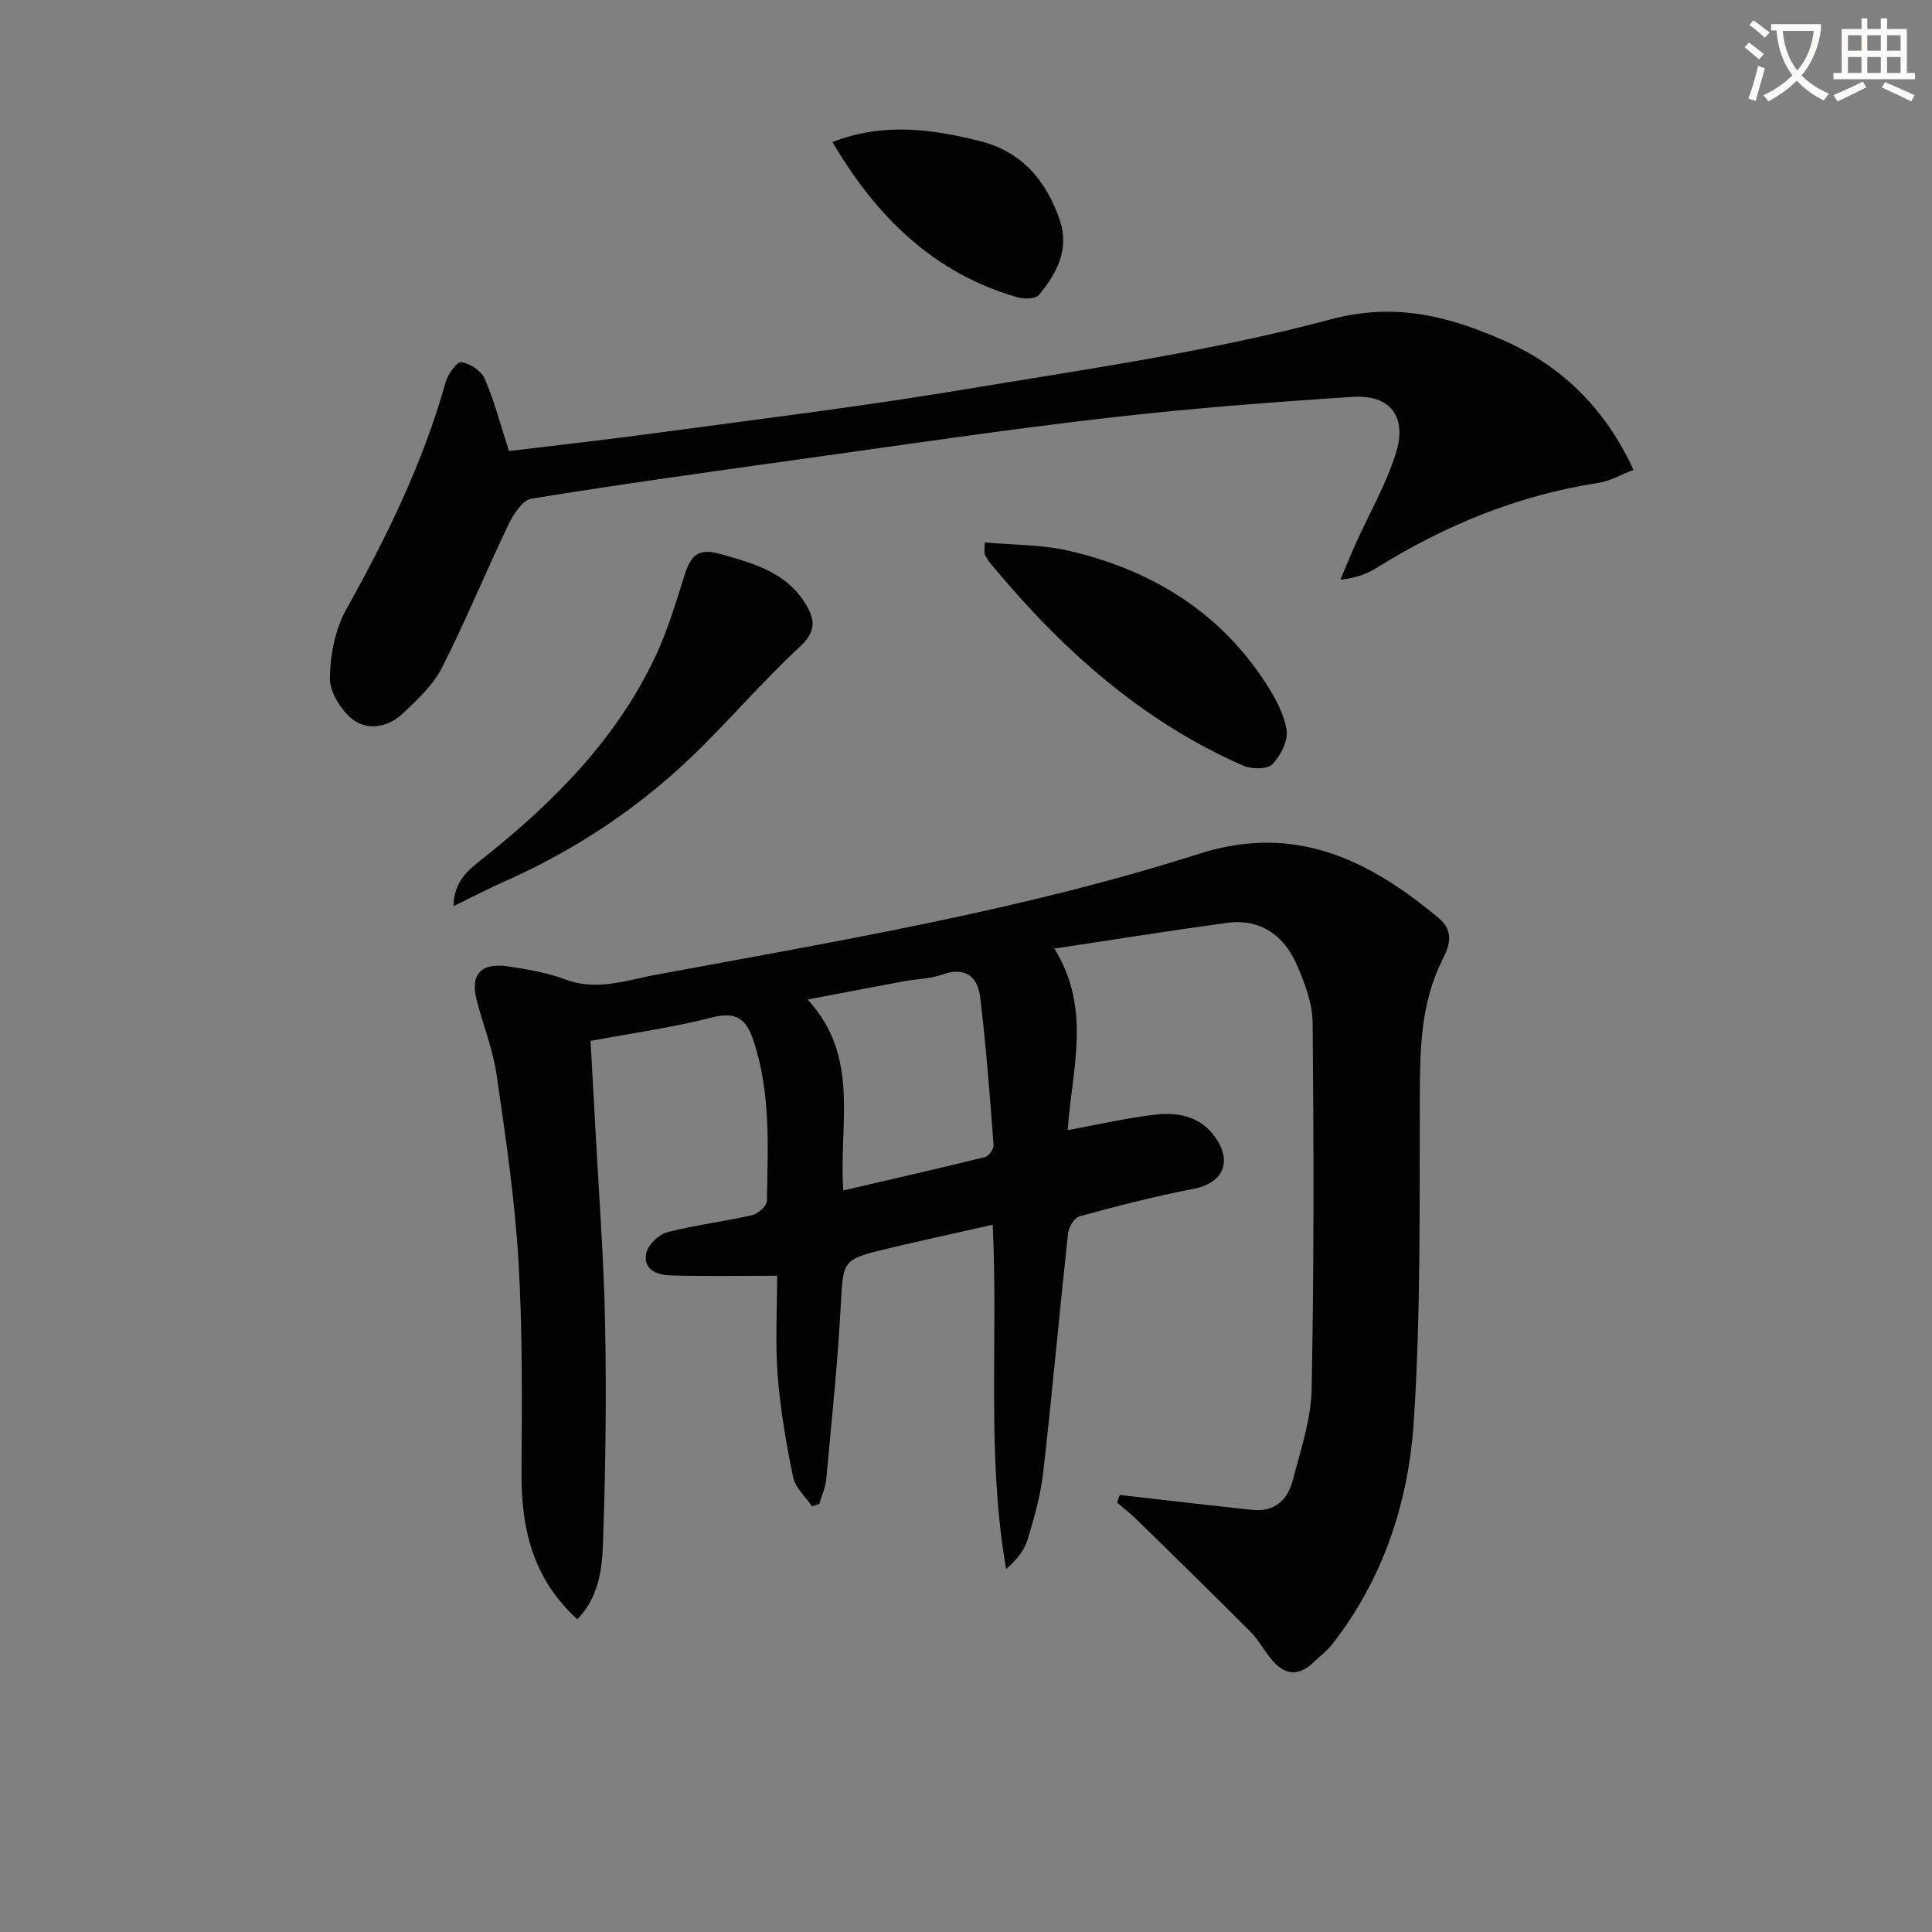
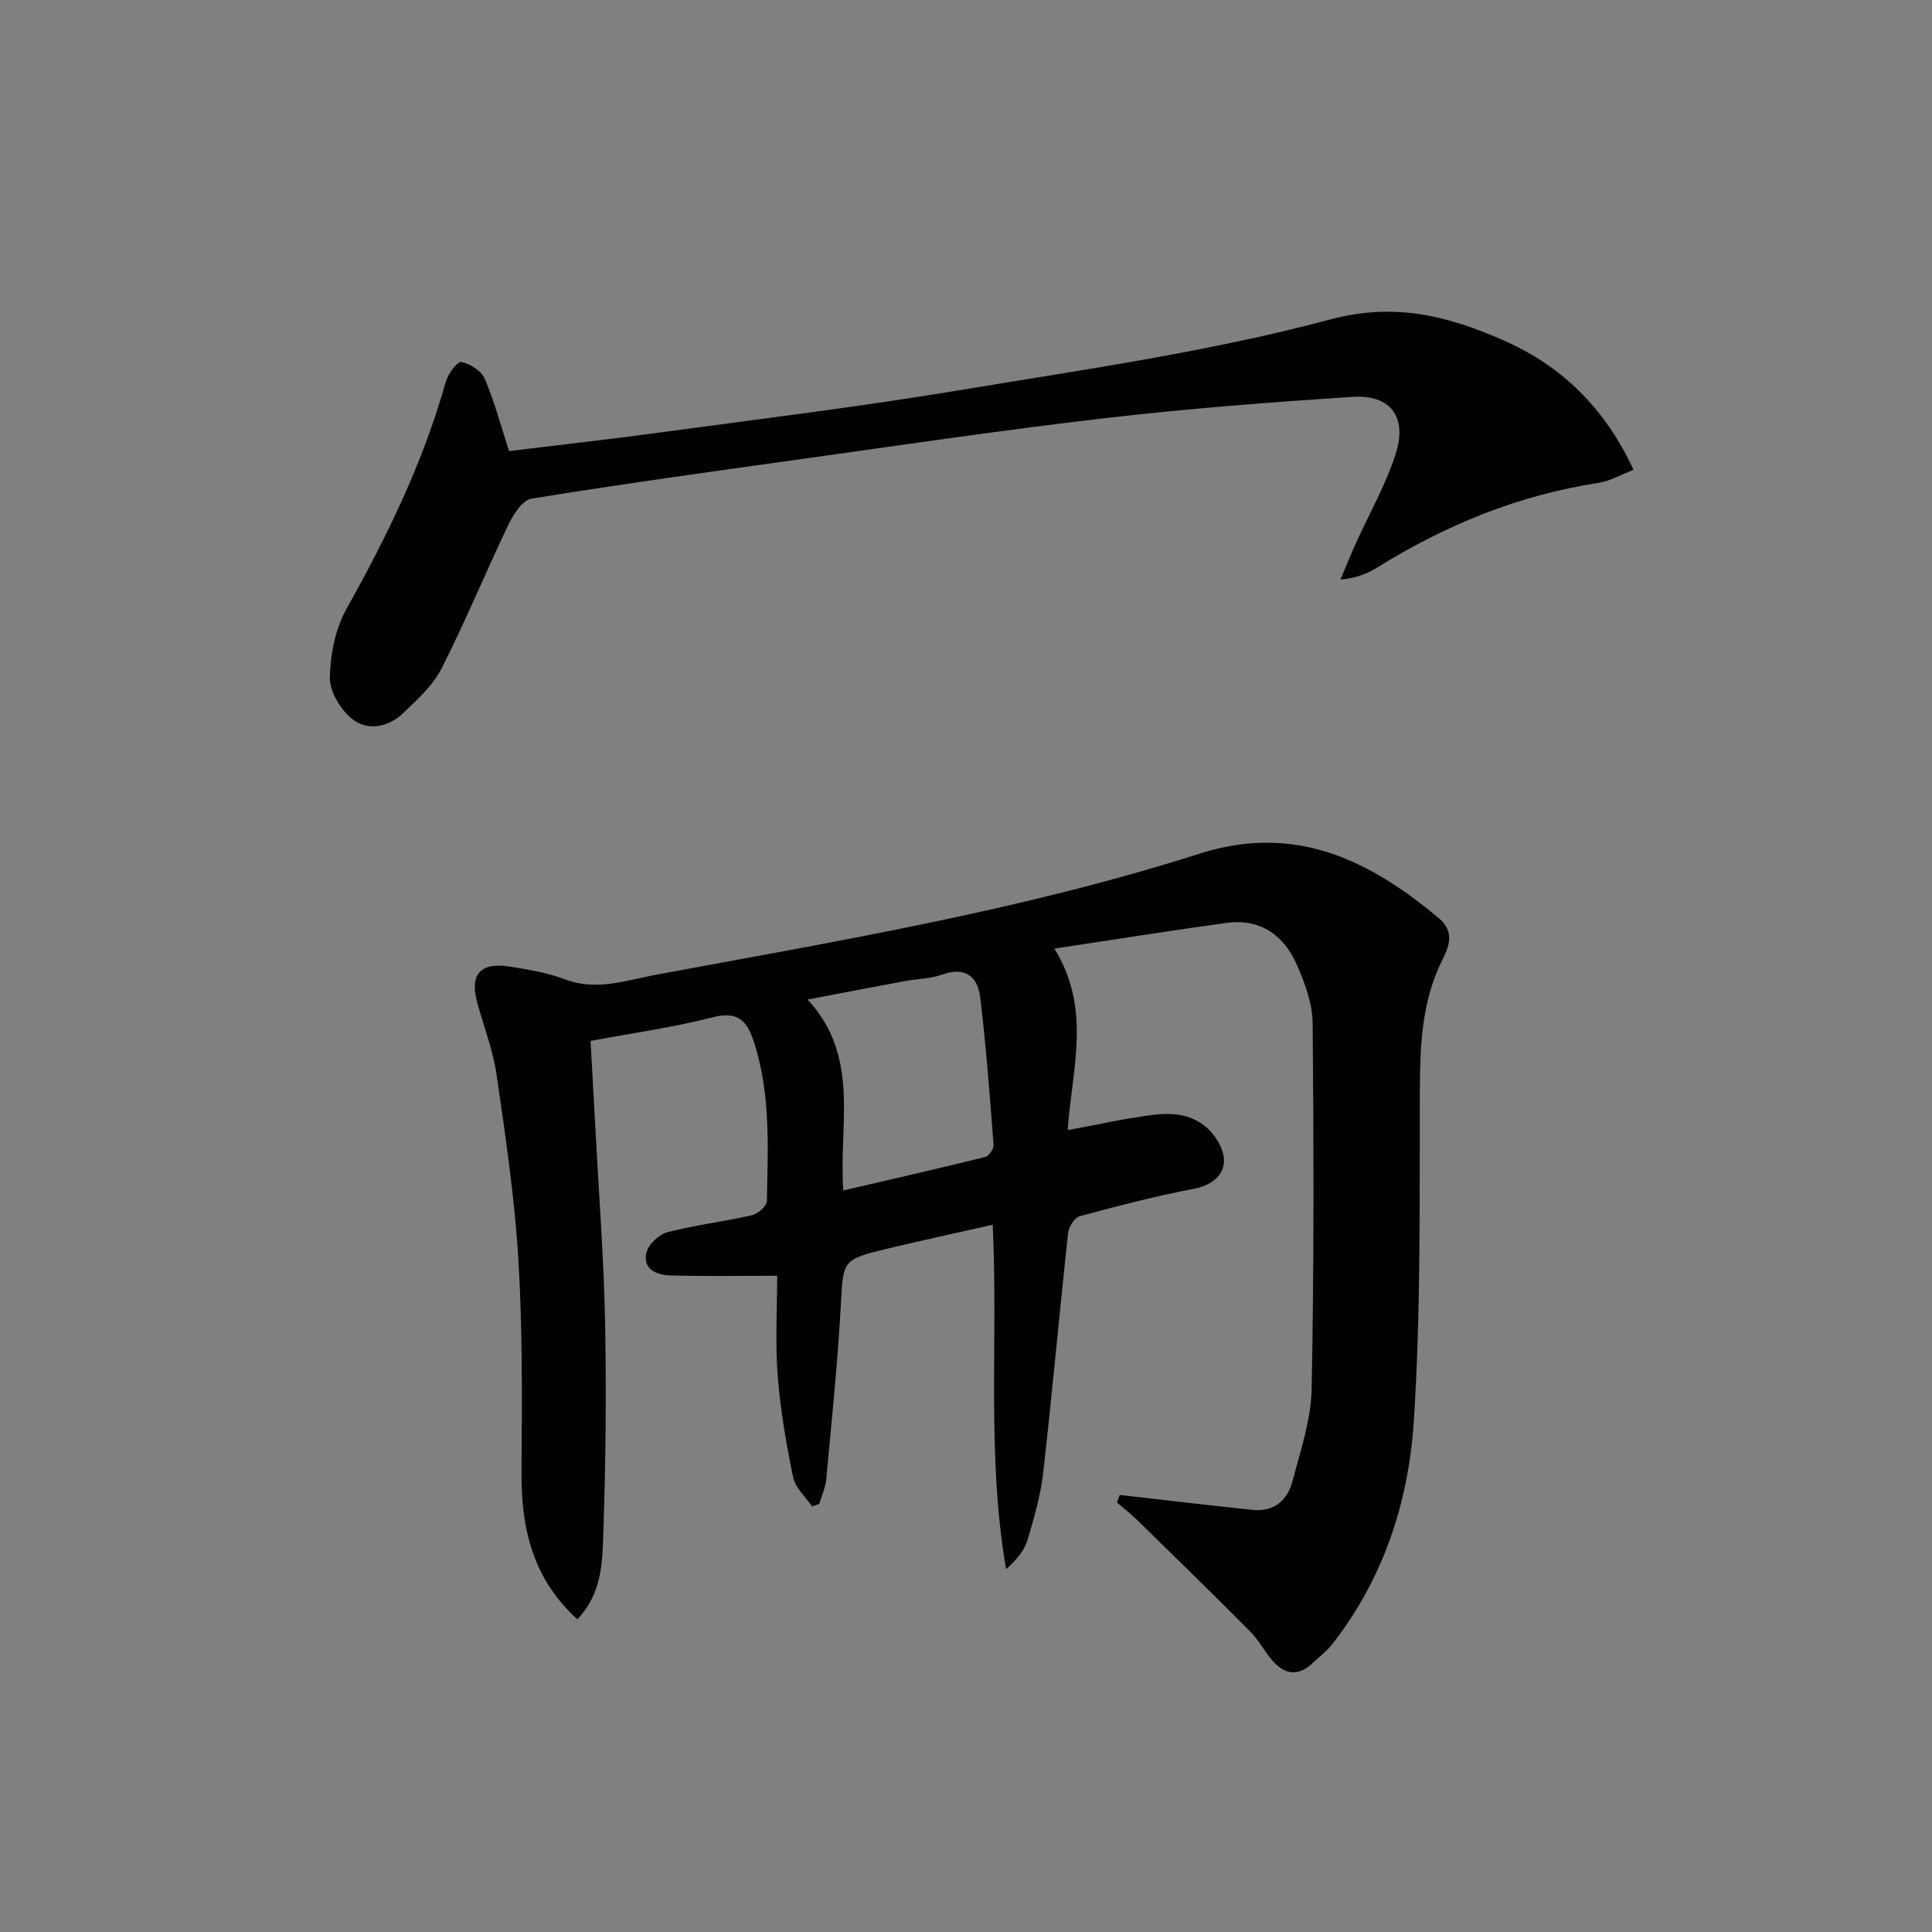
<svg xmlns="http://www.w3.org/2000/svg" enable-background="new 0 0 400 400" viewBox="0 0 400 400">
  <rect x="0" y="0" width="400" height="400" fill="#808080" stroke="none" />
-   <path d="m362.1 8.8c1.1.8 2.1 1.6 3.1 2.4l-1 1.1c-1.3-1.1-2.3-2-3-2.5zm1.9 4.8c.5.2.9.4 1.4.5-.6 2.3-1.3 4.5-1.9 6.8l-1.5-.5c.8-2.1 1.4-4.3 2-6.8zm-1-9.4c1.3.9 2.4 1.8 3.4 2.5l-1 1.1c-1.4-1.2-2.4-2.1-3.2-2.6zm3.7 2.2v-1.4h10.3v1.2c-.5 3.6-1.8 6.8-4 9.4 1.5 1.6 3.4 2.8 5.7 3.8-.3.4-.7.8-1.1 1.4-2.3-1.1-4.1-2.5-5.6-4.1-1.6 1.6-3.6 3.1-5.9 4.3-.3-.5-.7-.9-1-1.3 2.4-1.1 4.4-2.5 6-4.1-1.9-2.5-3-5.6-3.3-9.3h-1.1zm8.8 0h-6.4c.3 3.3 1.3 6 3 8.2 2-2.3 3.1-5.1 3.4-8.2z" fill="#fcfbfa" />
-   <path d="m385.3 3.8h1.3v2.2h2.8v-2.2h1.3v2.2h4.1v9.1h1.7v1.3h-16.9v-1.3h1.7v-9.1h4.1v-2.2zm.4 13.1.7 1.2c-1.8.9-3.8 1.9-6 2.9-.2-.4-.5-.8-.8-1.3 2.3-1 4.3-1.9 6.1-2.8zm-3.1-6.4h2.8v-3.2h-2.8zm0 4.6h2.8v-3.3h-2.8zm4-4.6h2.8v-3.2h-2.8zm0 4.6h2.8v-3.3h-2.8zm3.7 1.9c2.1.9 4.1 1.8 6.1 2.7l-.7 1.3c-2.2-1.1-4.2-2-6.1-2.9zm3.2-9.7h-2.8v3.2h2.8zm-2.8 7.8h2.8v-3.3h-2.8z" fill="#fcfbfa" />
  <g fill="#010100">
    <path d="m119.54 335.25c-9.23-8.36-11.65-18.78-11.57-30.38.1-14.62.24-29.27-.63-43.85-.77-12.89-2.67-25.73-4.53-38.52-.75-5.2-2.77-10.21-4.1-15.34-1.43-5.47.88-7.97 6.74-7.05 3.92.61 7.92 1.29 11.6 2.68 6.45 2.43 12.52.19 18.62-.95 37.84-7.03 75.87-13.35 112.62-25.08 19.8-6.32 35.12 1.22 49.63 13.36 3.39 2.84 1.98 6.07.73 8.57-4.51 9.01-4.66 18.49-4.69 28.23-.08 22.47.21 44.99-1.25 67.39-1.09 16.65-6.28 32.56-16.88 46.1-1.11 1.42-2.61 2.53-3.92 3.79-3.3 3.18-6.23 2.44-8.86-.87-1.45-1.82-2.59-3.92-4.21-5.55-7.71-7.74-15.53-15.38-23.35-23.03-1.33-1.3-2.81-2.45-4.23-3.67.19-.52.38-1.05.57-1.57 5.15.59 10.31 1.19 15.46 1.78 3.95.45 7.91.86 11.86 1.3 4.64.52 7.42-1.95 8.48-6.04 1.63-6.24 3.8-12.59 3.93-18.93.5-25.27.44-50.55.21-75.82-.04-3.99-1.58-8.16-3.2-11.9-2.69-6.21-7.55-9.79-14.65-8.82-11.61 1.59-23.18 3.44-35.63 5.32 7.84 12.58 3.57 25.21 2.77 37.58 6.44-1.17 12.37-2.57 18.38-3.23 4.97-.55 9.71.66 12.6 5.36 3.06 4.97.77 8.93-4.93 10.03-7.94 1.52-15.79 3.56-23.6 5.68-1.06.29-2.24 2.21-2.38 3.49-1.79 16.5-3.27 33.04-5.14 49.53-.54 4.74-1.88 9.44-3.27 14.03-.67 2.21-2.32 4.13-4.41 6-4.1-23.5-1.62-47.06-2.78-71.3-7.41 1.68-14.59 3.22-21.73 4.93-9.55 2.3-9.2 2.38-9.74 12.1-.66 11.92-1.9 23.8-3 35.69-.16 1.72-.94 3.38-1.44 5.07-.5.18-.99.35-1.49.53-1.35-2-3.47-3.84-3.92-6.03-1.44-6.96-2.65-14.02-3.2-21.1-.53-6.76-.11-13.59-.11-20.63-7.94 0-15.02.14-22.09-.07-2.76-.08-5.78-1.19-4.98-4.69.39-1.7 2.56-3.78 4.3-4.24 5.77-1.5 11.73-2.2 17.55-3.53 1.24-.28 3.08-1.9 3.1-2.93.19-11.12.83-22.27-2.75-33.13-1.56-4.72-3.66-6.17-8.74-4.86-8.01 2.06-16.26 3.19-25.02 4.83.34 6.23.7 12.46 1.03 18.69.69 13.12 1.71 26.23 1.97 39.36.29 14.61.14 29.24-.36 43.84-.16 6.09-.34 12.61-5.37 17.85zm55.06-88.78c10.09-2.34 19.73-4.54 29.32-6.91.78-.19 1.85-1.68 1.79-2.5-.78-10.21-1.54-20.43-2.77-30.59-.51-4.22-3.05-6.42-7.84-4.7-2.46.88-5.22.89-7.83 1.37-6.41 1.19-12.81 2.42-20.07 3.8 11.02 11.9 6.4 25.85 7.4 39.53z" />
    <path d="m105.39 93.39c10.13-1.24 20.65-2.41 31.14-3.83 20.72-2.81 41.5-5.34 62.12-8.77 25.68-4.27 51.61-7.93 76.69-14.63 13.49-3.61 24.34-.73 35.65 4.17 12.14 5.26 21.27 14.04 27.21 26.95-2.52.96-4.85 2.33-7.33 2.71-16.54 2.53-31.62 8.74-45.76 17.52-2.06 1.28-4.34 2.18-7.59 2.49 1.05-2.48 2.06-4.98 3.16-7.44 2.79-6.18 6.22-12.15 8.28-18.57 2.46-7.67-1.06-12.33-8.91-11.82-17.07 1.1-34.15 2.43-51.14 4.39-21.11 2.44-42.13 5.58-63.18 8.51-18.58 2.59-37.17 5.17-55.68 8.17-1.85.3-3.74 3.2-4.75 5.31-4.73 9.86-8.88 20.01-13.83 29.75-1.82 3.58-5.05 6.55-8.03 9.38-3.05 2.89-7.34 3.72-10.54 1.17-2.4-1.91-4.66-5.69-4.61-8.59.09-4.79 1.14-10.08 3.46-14.22 8.39-15 15.86-30.3 20.51-46.91.46-1.66 2.38-4.3 3.24-4.16 1.8.29 4.14 1.8 4.84 3.41 2.02 4.68 3.31 9.65 5.05 15.01z" />
-     <path d="m93.88 187.62c.16-5.46 3.28-7.64 6.22-9.98 14.58-11.6 27.55-24.64 35.6-41.75 2.53-5.37 4.24-11.14 6.03-16.82 1.22-3.89 2.69-5.73 7.4-4.38 7 2 13.84 3.81 17.82 10.62 1.82 3.12 1.98 5.49-1.29 8.53-7.91 7.33-14.91 15.63-22.72 23.08-11.39 10.87-24.45 19.39-38.88 25.76-3.15 1.4-6.22 3.01-10.18 4.94z" />
-     <path d="m203.86 112.3c5.99.55 11.84.44 17.37 1.72 16.92 3.91 31.04 12.42 40.72 27.24 1.96 3 3.86 6.4 4.42 9.84.36 2.24-1.23 5.39-2.96 7.14-1.07 1.08-4.34 1.03-6.08.26-21.18-9.32-37.84-24.37-52.39-42.01-.42-.51-.77-1.09-1.06-1.68-.13-.26-.02-.64-.02-2.51z" />
-     <path d="m172.35 29.41c10.44-4.08 20.49-2.71 30.51-.21 8.68 2.17 13.78 8.21 16.55 16.35 2.06 6.05-.62 11.09-4.34 15.54-.7.84-3.07.85-4.44.46-17.3-5-29.12-16.58-38.28-32.14z" />
  </g>
</svg>